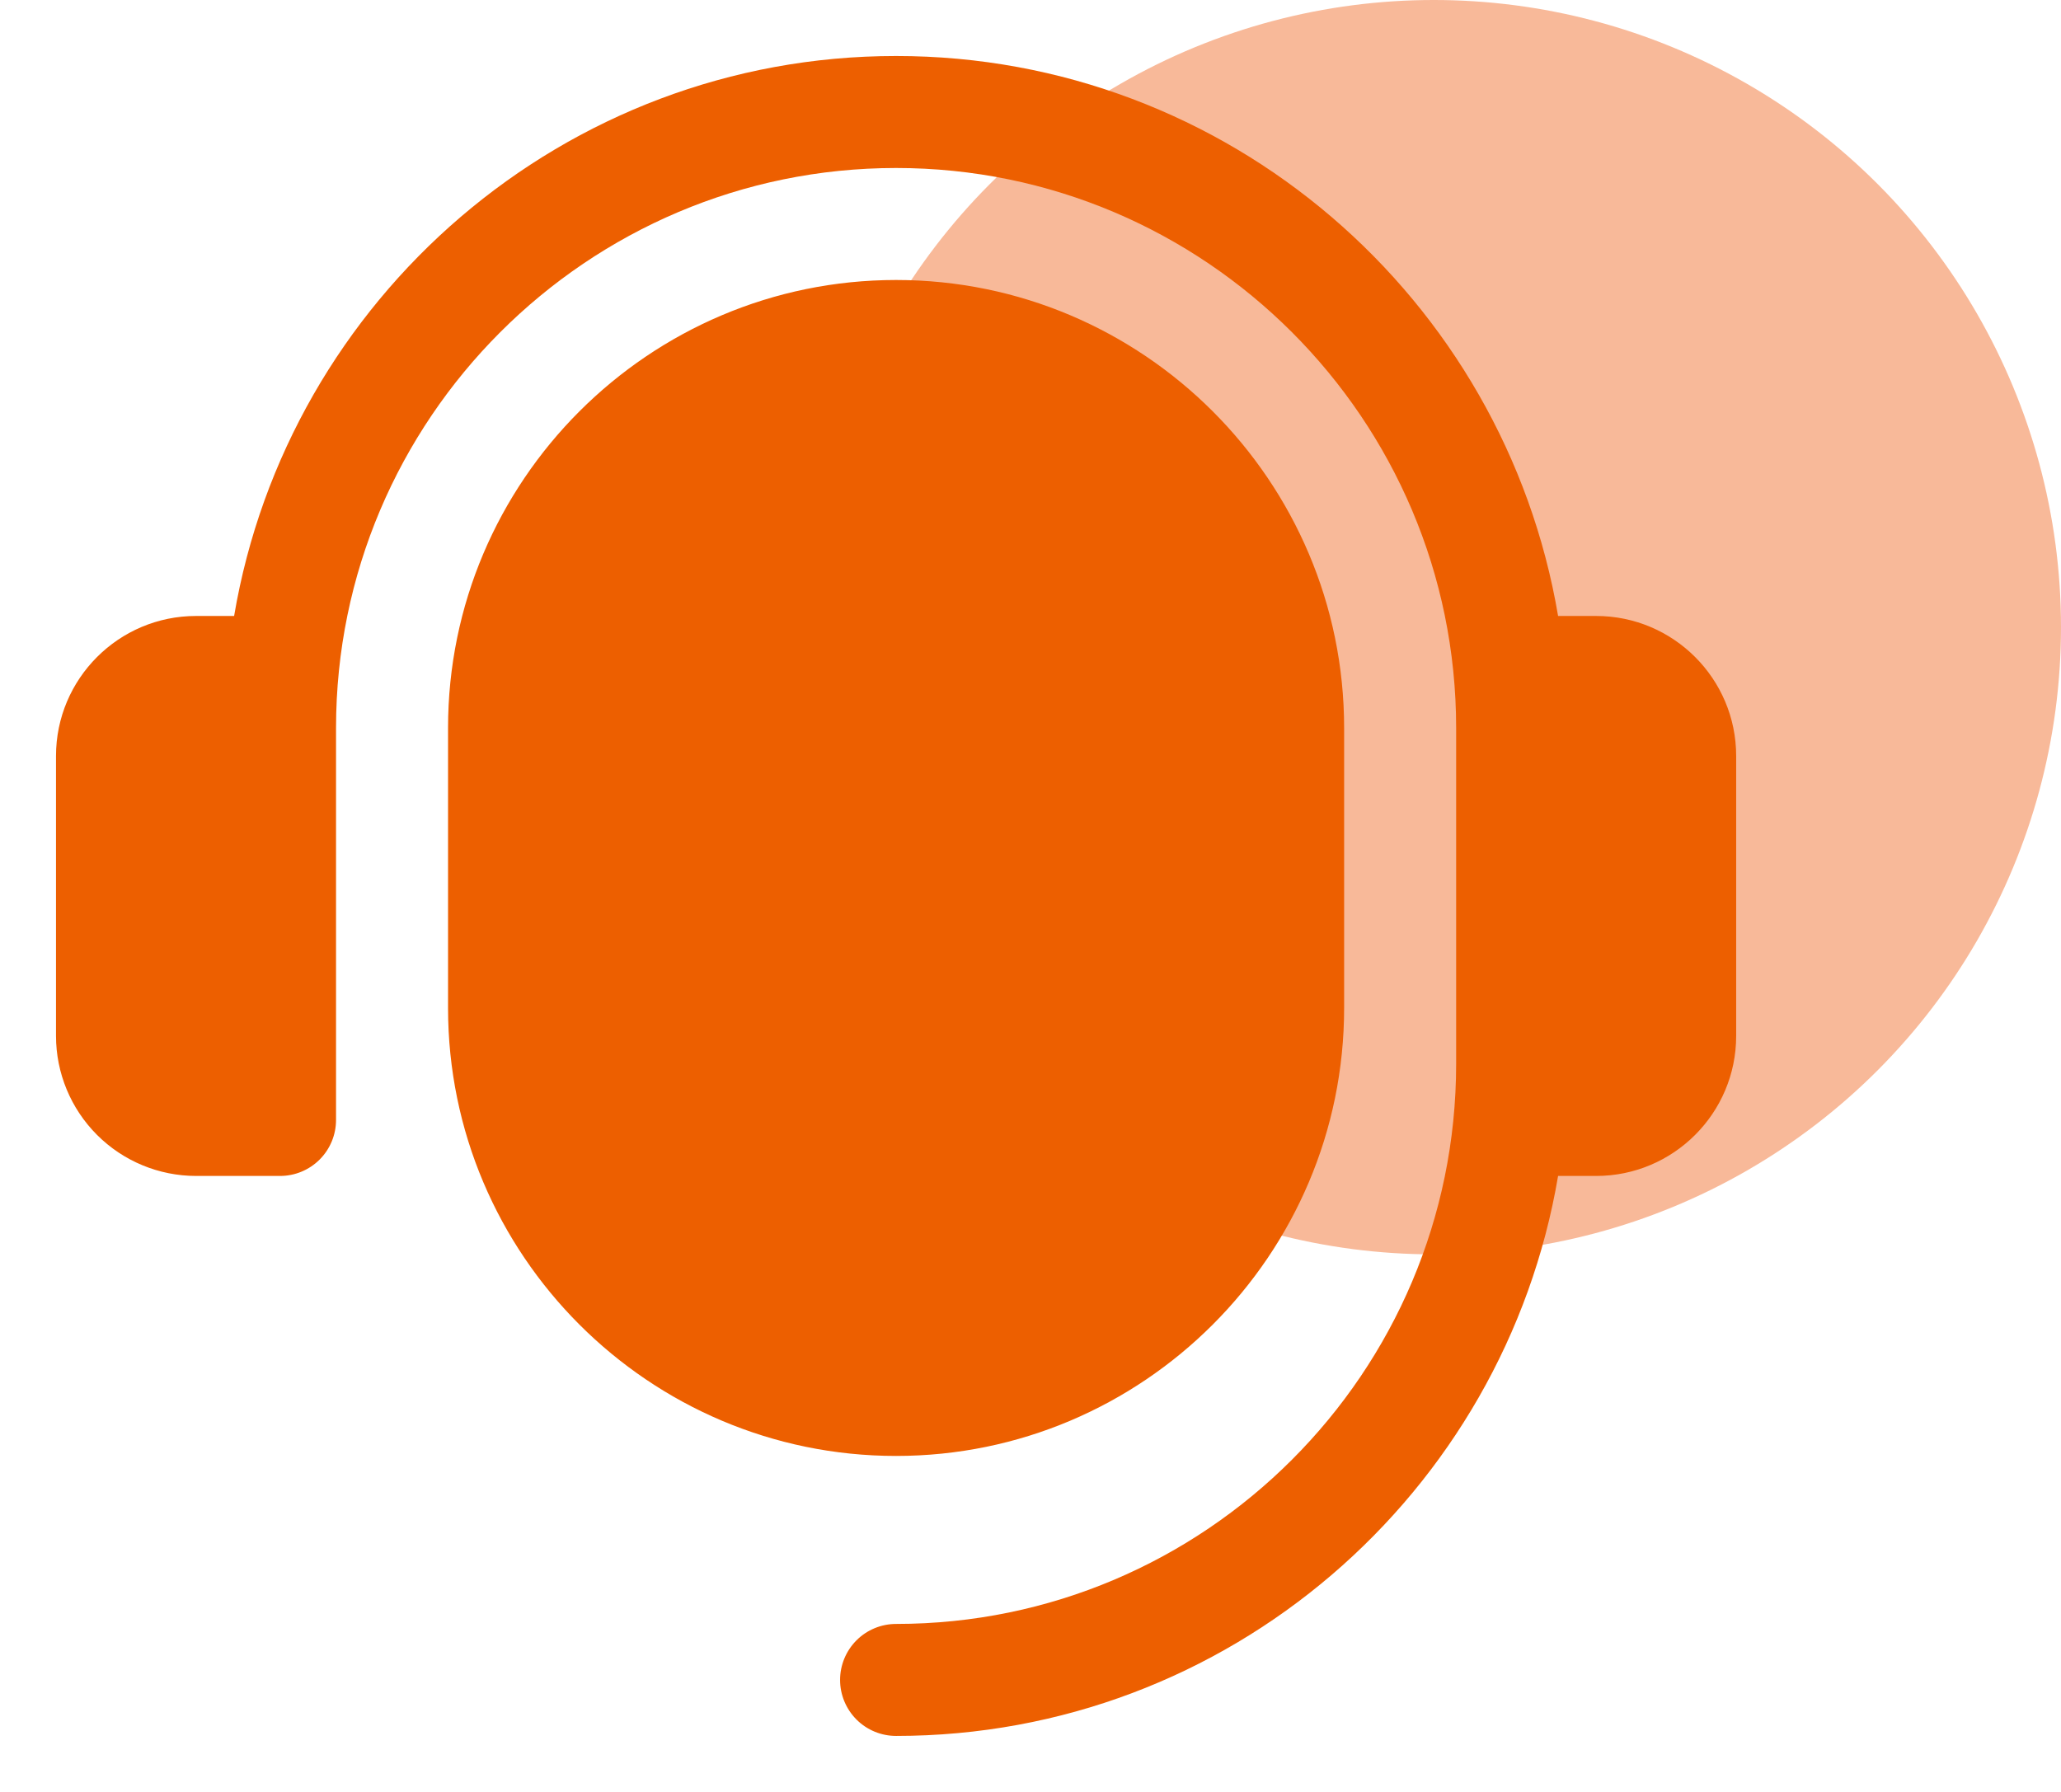
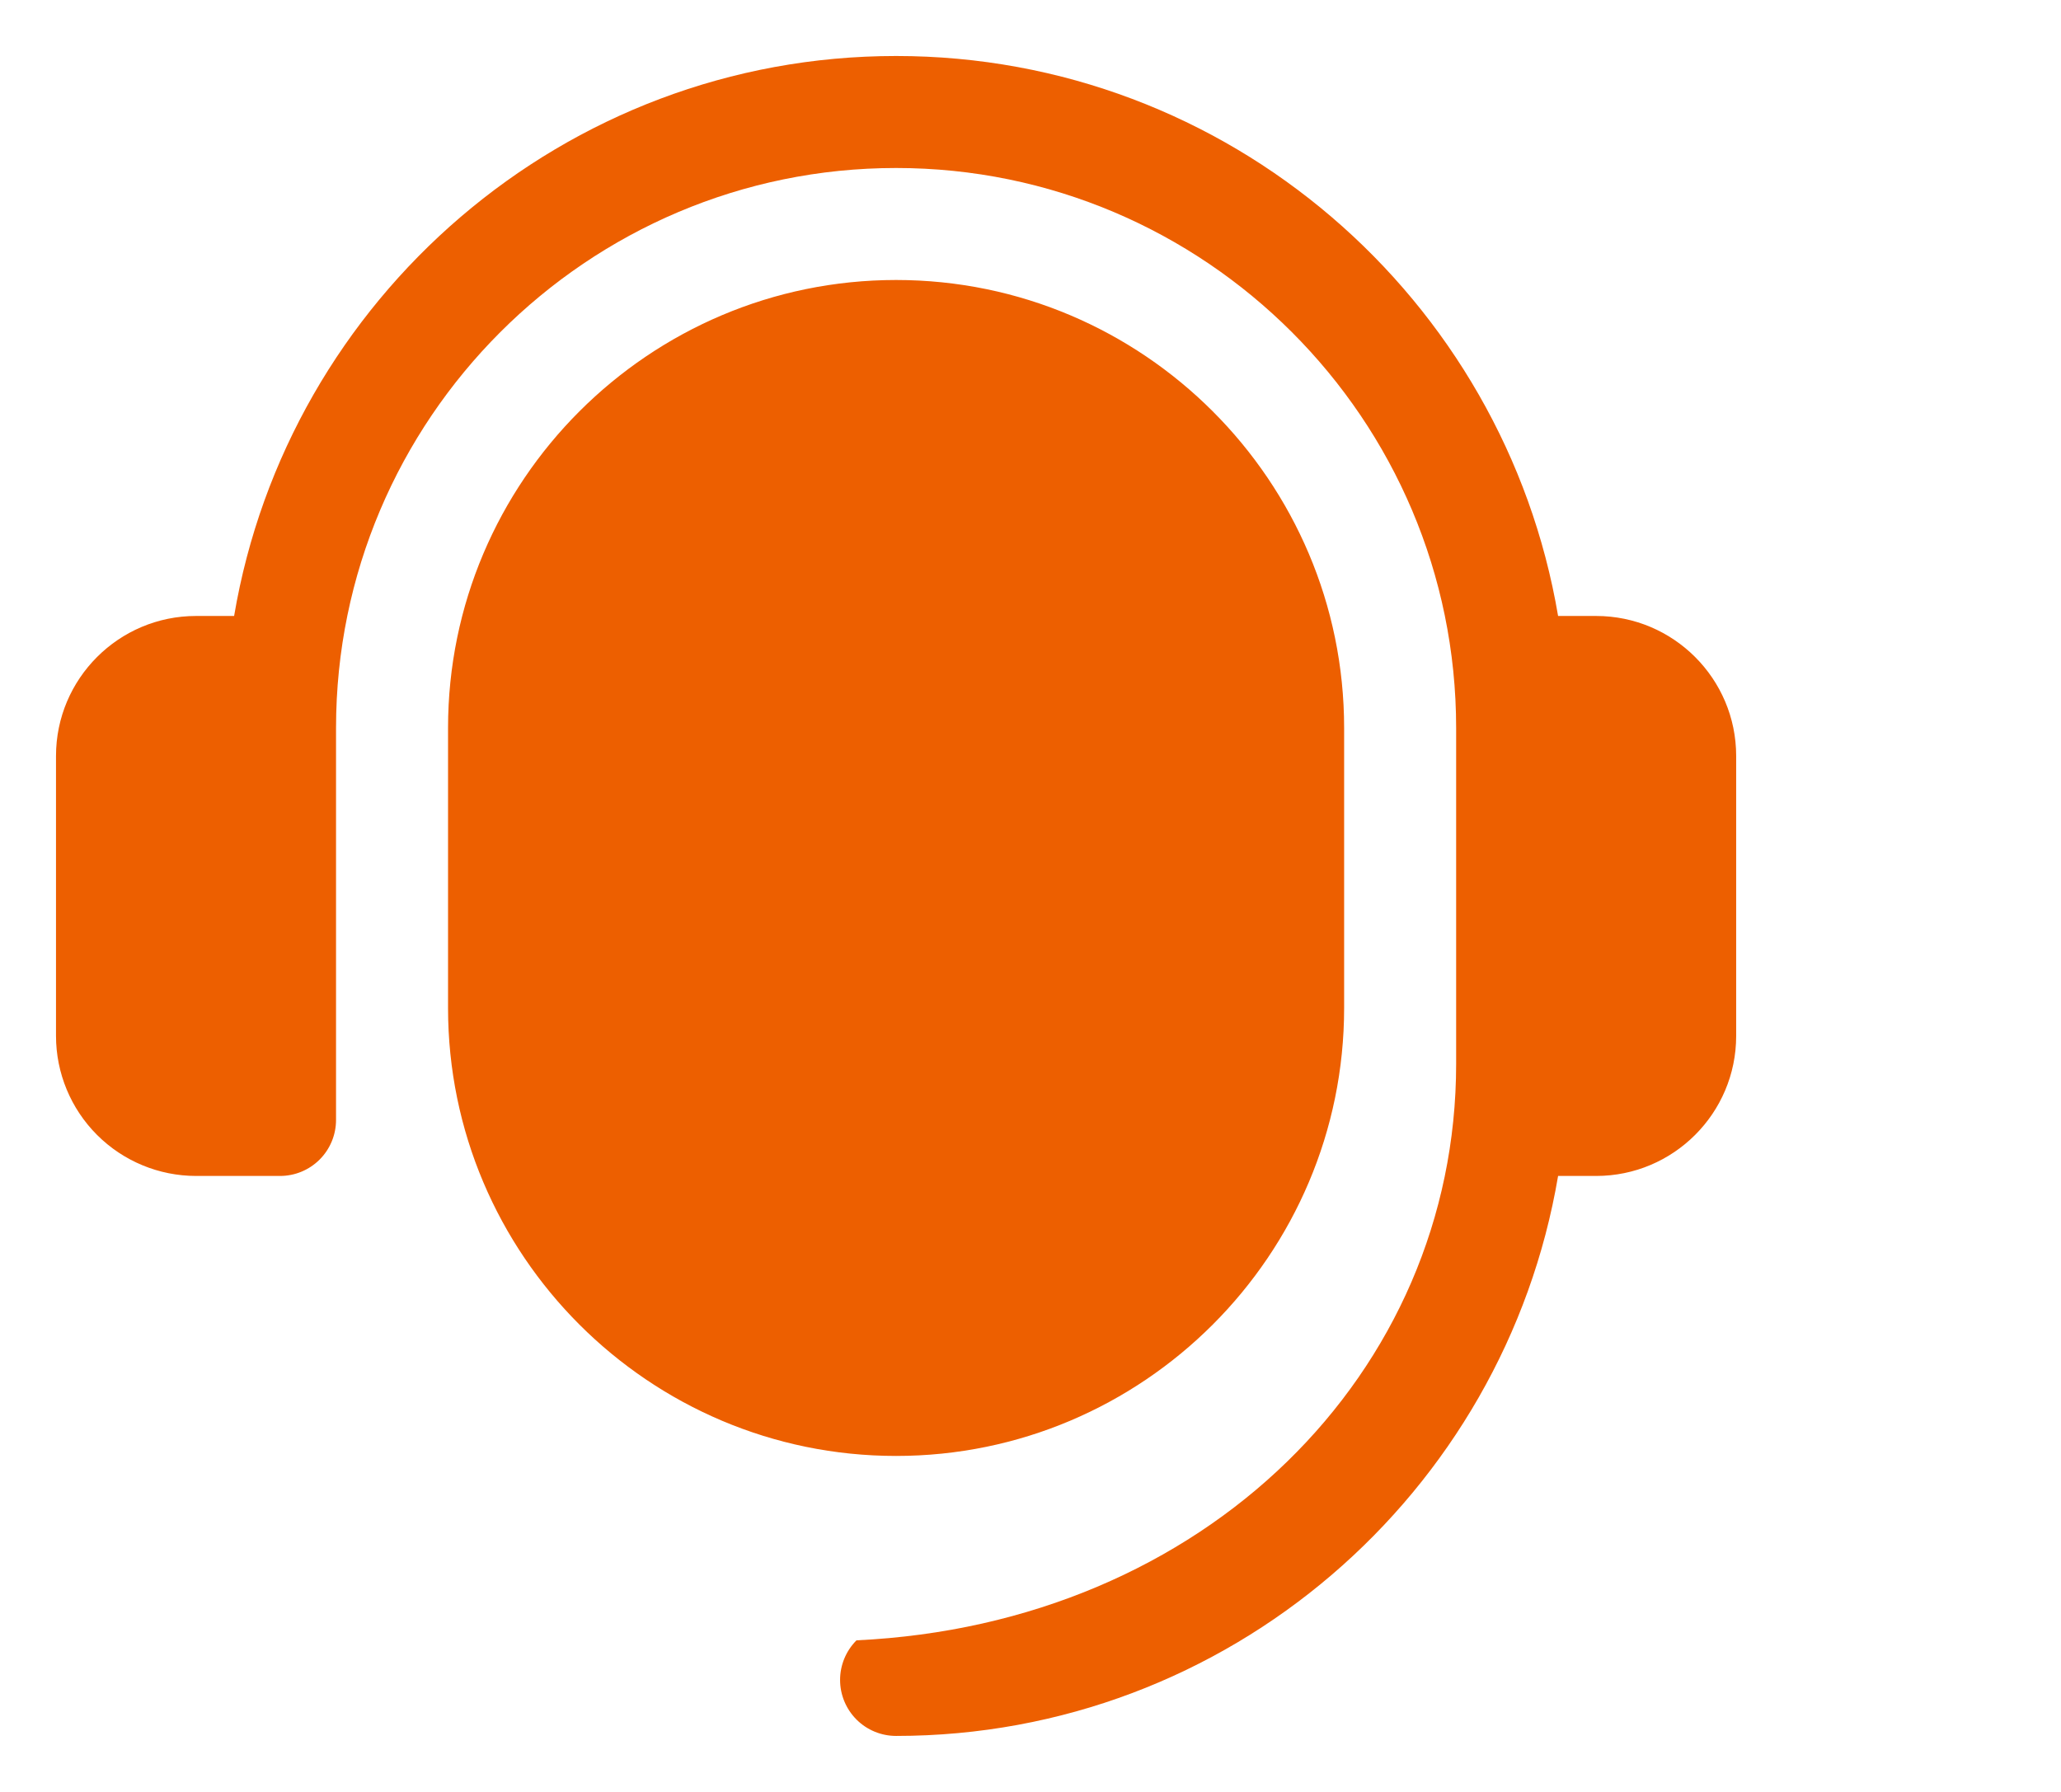
<svg xmlns="http://www.w3.org/2000/svg" width="69" height="60" viewBox="0 0 69 60" fill="none">
-   <circle cx="48" cy="21" r="21" fill="#ED5200" fill-opacity="0.4" />
-   <path d="M58.125 25.312V34.688C58.125 37.273 56.023 39.375 53.438 39.375H52.163C50.368 49.999 41.128 58.125 30 58.125C29.503 58.125 29.026 57.928 28.674 57.576C28.323 57.224 28.125 56.747 28.125 56.25C28.125 55.753 28.323 55.276 28.674 54.924C29.026 54.572 29.503 54.375 30 54.375C40.339 54.375 48.75 45.964 48.75 35.625V24.375C48.75 14.036 40.339 5.625 30 5.625C19.661 5.625 11.25 14.036 11.25 24.375V37.5C11.25 37.997 11.053 38.474 10.701 38.826C10.349 39.178 9.872 39.375 9.375 39.375H6.562C5.32 39.374 4.128 38.88 3.249 38.001C2.37 37.122 1.876 35.93 1.875 34.688V25.312C1.875 22.727 3.977 20.625 6.562 20.625H7.838C9.634 10.001 18.874 1.875 30 1.875C41.126 1.875 50.368 10.001 52.163 20.625H53.438C56.023 20.625 58.125 22.727 58.125 25.312ZM30 9.375C21.729 9.375 15 16.104 15 24.375V33.75C15 42.021 21.729 48.75 30 48.75C38.271 48.75 45 42.021 45 33.75V24.375C45 16.104 38.271 9.375 30 9.375Z" fill="#ED5F00" />
+   <path d="M58.125 25.312V34.688C58.125 37.273 56.023 39.375 53.438 39.375H52.163C50.368 49.999 41.128 58.125 30 58.125C29.503 58.125 29.026 57.928 28.674 57.576C28.323 57.224 28.125 56.747 28.125 56.25C28.125 55.753 28.323 55.276 28.674 54.924C40.339 54.375 48.75 45.964 48.75 35.625V24.375C48.75 14.036 40.339 5.625 30 5.625C19.661 5.625 11.25 14.036 11.25 24.375V37.5C11.25 37.997 11.053 38.474 10.701 38.826C10.349 39.178 9.872 39.375 9.375 39.375H6.562C5.32 39.374 4.128 38.88 3.249 38.001C2.37 37.122 1.876 35.93 1.875 34.688V25.312C1.875 22.727 3.977 20.625 6.562 20.625H7.838C9.634 10.001 18.874 1.875 30 1.875C41.126 1.875 50.368 10.001 52.163 20.625H53.438C56.023 20.625 58.125 22.727 58.125 25.312ZM30 9.375C21.729 9.375 15 16.104 15 24.375V33.75C15 42.021 21.729 48.75 30 48.75C38.271 48.75 45 42.021 45 33.75V24.375C45 16.104 38.271 9.375 30 9.375Z" fill="#ED5F00" />
</svg>